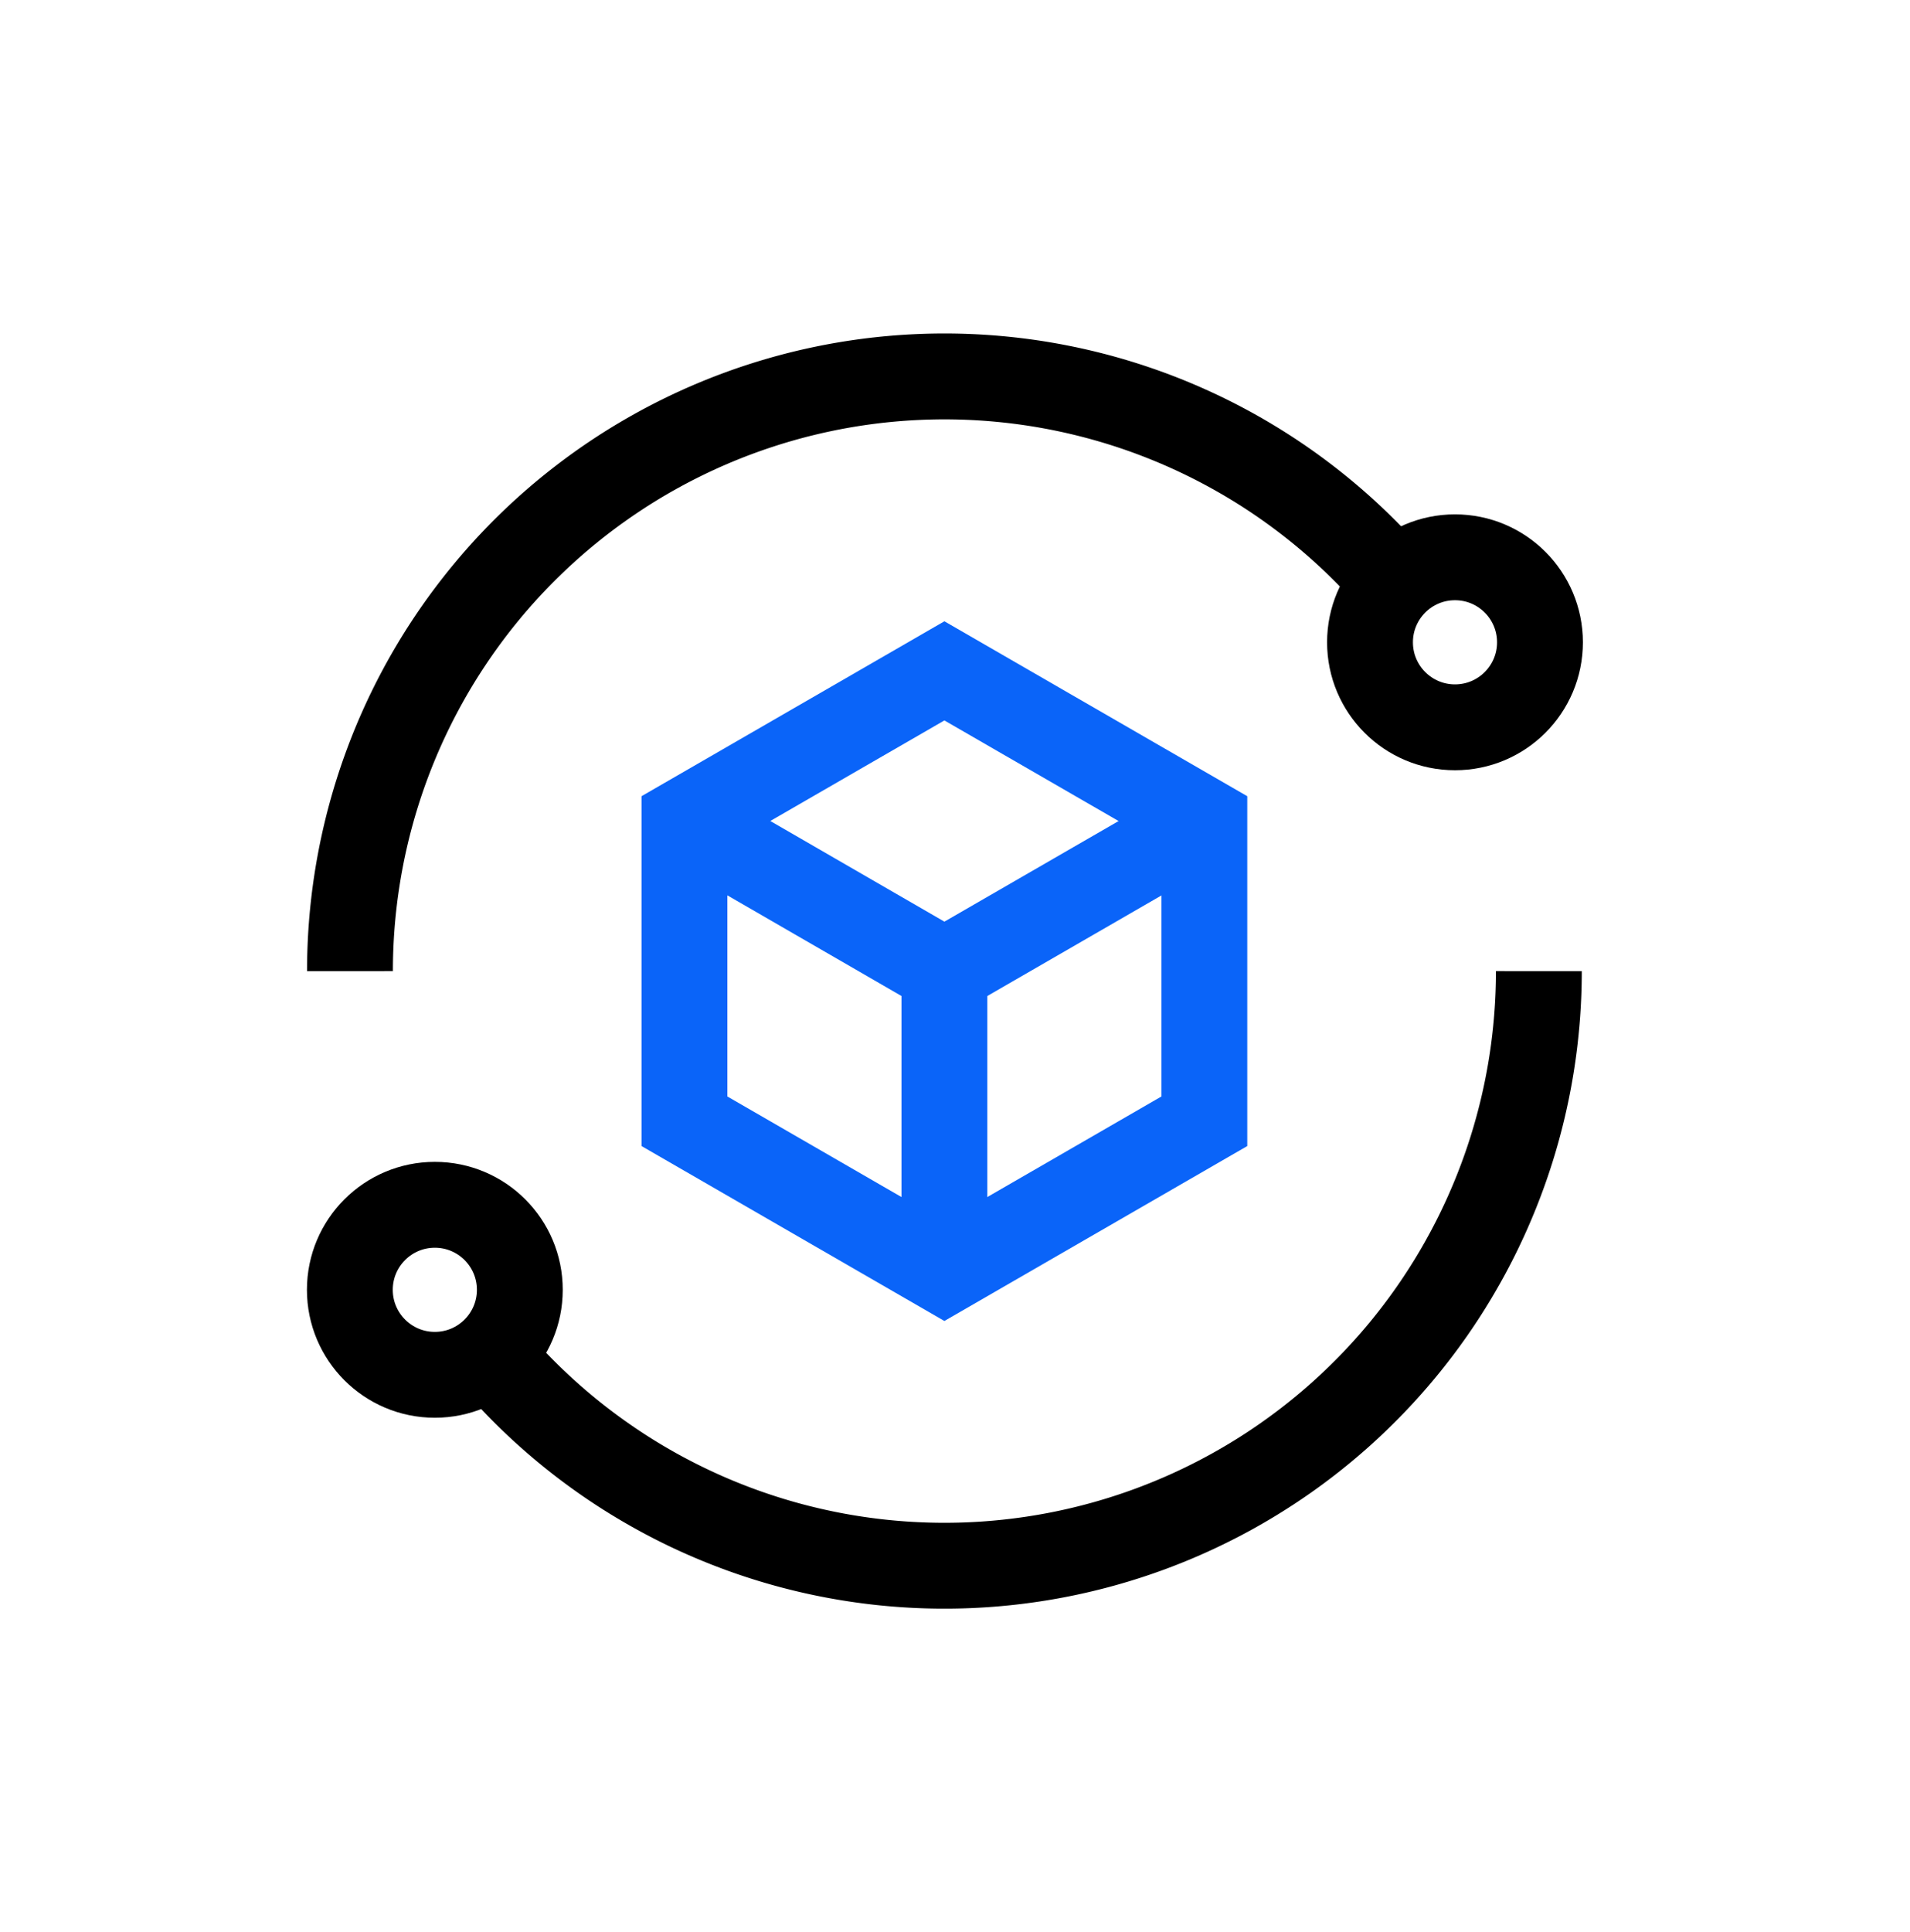
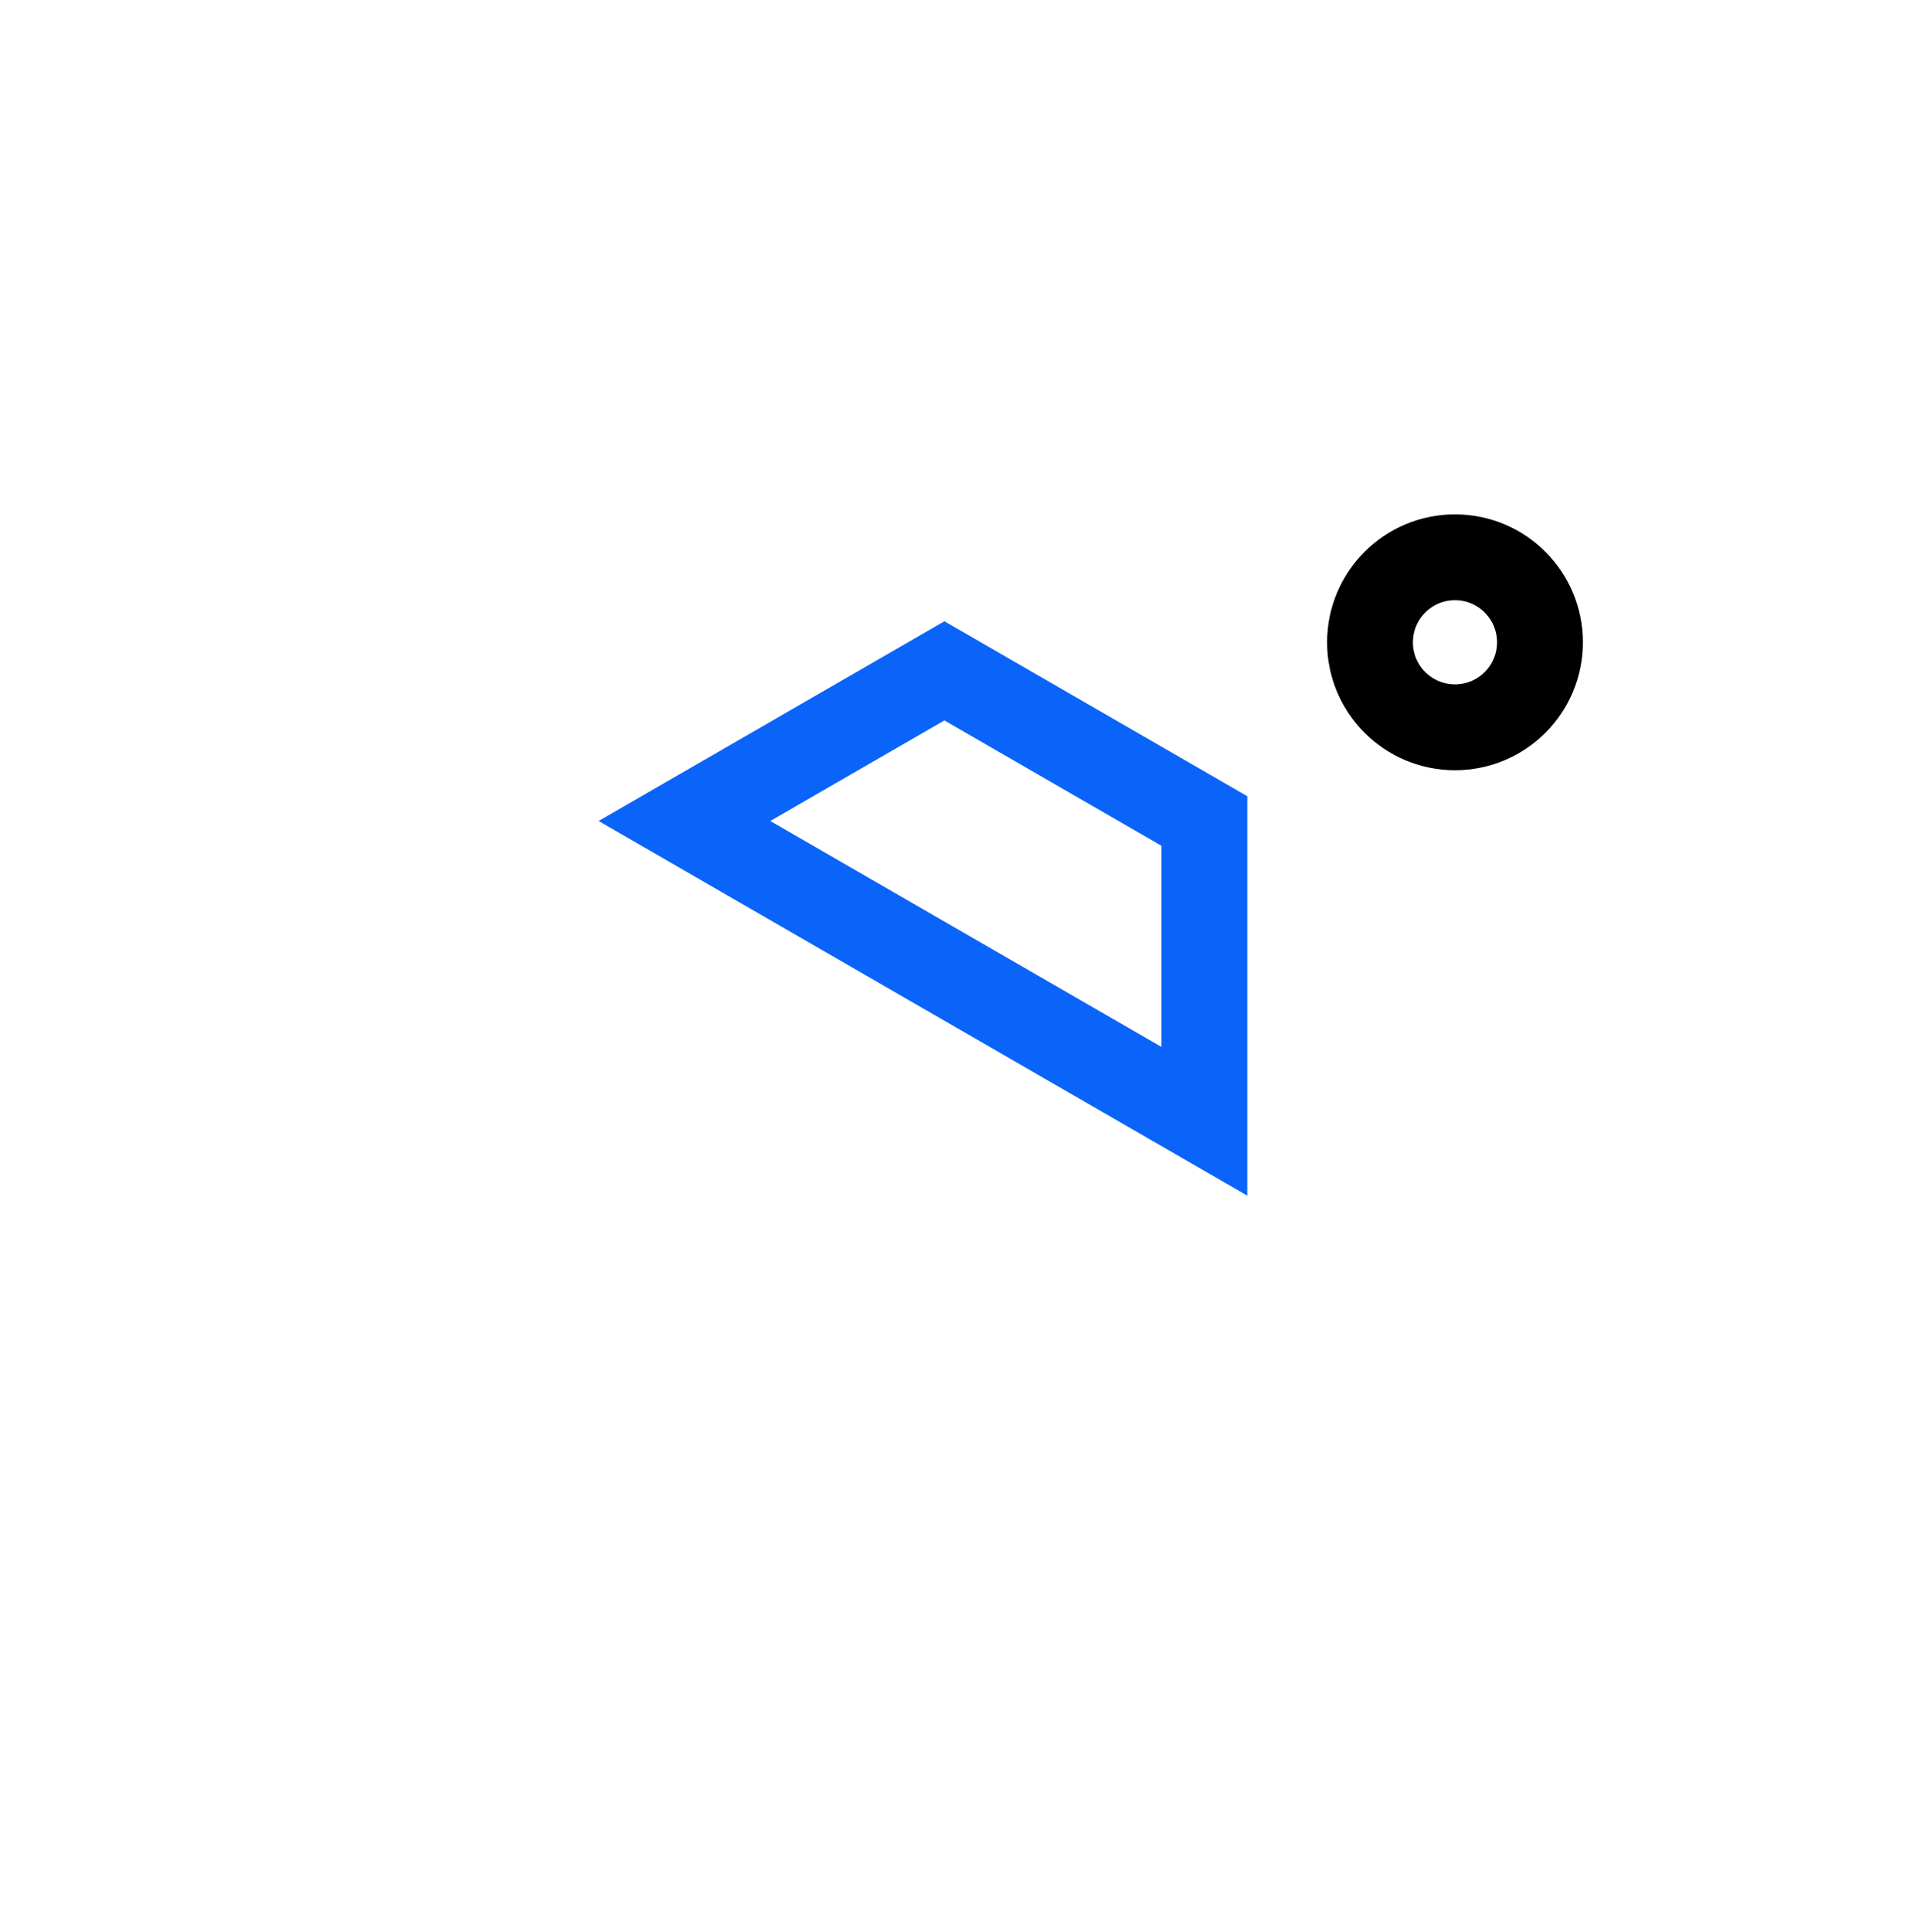
<svg xmlns="http://www.w3.org/2000/svg" width="89" height="90" viewBox="0 0 89 90">
  <defs>
    <clipPath id="clip-path">
      <rect id="Rectangle_7298" data-name="Rectangle 7298" width="89" height="90" transform="translate(0.3 -0.271)" fill="none" stroke="#707070" stroke-width="4" />
    </clipPath>
  </defs>
  <g id="Mask_Group_6276" data-name="Mask Group 6276" transform="translate(-0.3 0.271)" clip-path="url(#clip-path)">
    <g id="loading" transform="translate(16.602 17.267)">
      <g id="Group_10664" data-name="Group 10664" transform="translate(0.006 0)">
-         <path id="Path_31769" data-name="Path 31769" d="M120.685,256.252a27.7,27.7,0,0,1-48.874,17.857" transform="translate(-65.287 -228.553)" fill="none" stroke="#000" stroke-width="4" />
-         <path id="Path_31770" data-name="Path 31770" d="M15.051,42.951a27.7,27.7,0,0,1,48.67-18.1" transform="translate(-15.051 -15.252)" fill="none" stroke="#000" stroke-width="4" />
-       </g>
-       <ellipse id="Ellipse_878" data-name="Ellipse 878" cx="3.96" cy="3.96" rx="3.96" ry="3.96" transform="translate(0 38.584)" fill="none" stroke="#000" stroke-width="4" />
+         </g>
      <ellipse id="Ellipse_879" data-name="Ellipse 879" cx="3.96" cy="3.96" rx="3.96" ry="3.96" transform="translate(47.536 8.422)" fill="none" stroke="#000" stroke-width="4" />
      <g id="Group_10666" data-name="Group 10666" transform="translate(15.591 13.712)">
        <g id="Group_10665" data-name="Group 10665">
-           <path id="Path_31771" data-name="Path 31771" d="M174.883,155.534V141.547l-12.113-6.994-12.113,6.994v13.987l12.113,6.994Z" transform="translate(-150.657 -134.553)" fill="none" stroke="#0a64f9" stroke-width="4" />
-           <path id="Path_31772" data-name="Path 31772" d="M150.657,195.4,162.77,202.4l12.113-6.994" transform="translate(-150.657 -188.408)" fill="none" stroke="#0a64f9" stroke-width="4" />
+           <path id="Path_31771" data-name="Path 31771" d="M174.883,155.534V141.547l-12.113-6.994-12.113,6.994l12.113,6.994Z" transform="translate(-150.657 -134.553)" fill="none" stroke="#0a64f9" stroke-width="4" />
        </g>
-         <line id="Line_1509" data-name="Line 1509" y2="13.987" transform="translate(12.113 13.987)" fill="none" stroke="#0a64f9" stroke-width="4" />
      </g>
    </g>
  </g>
</svg>